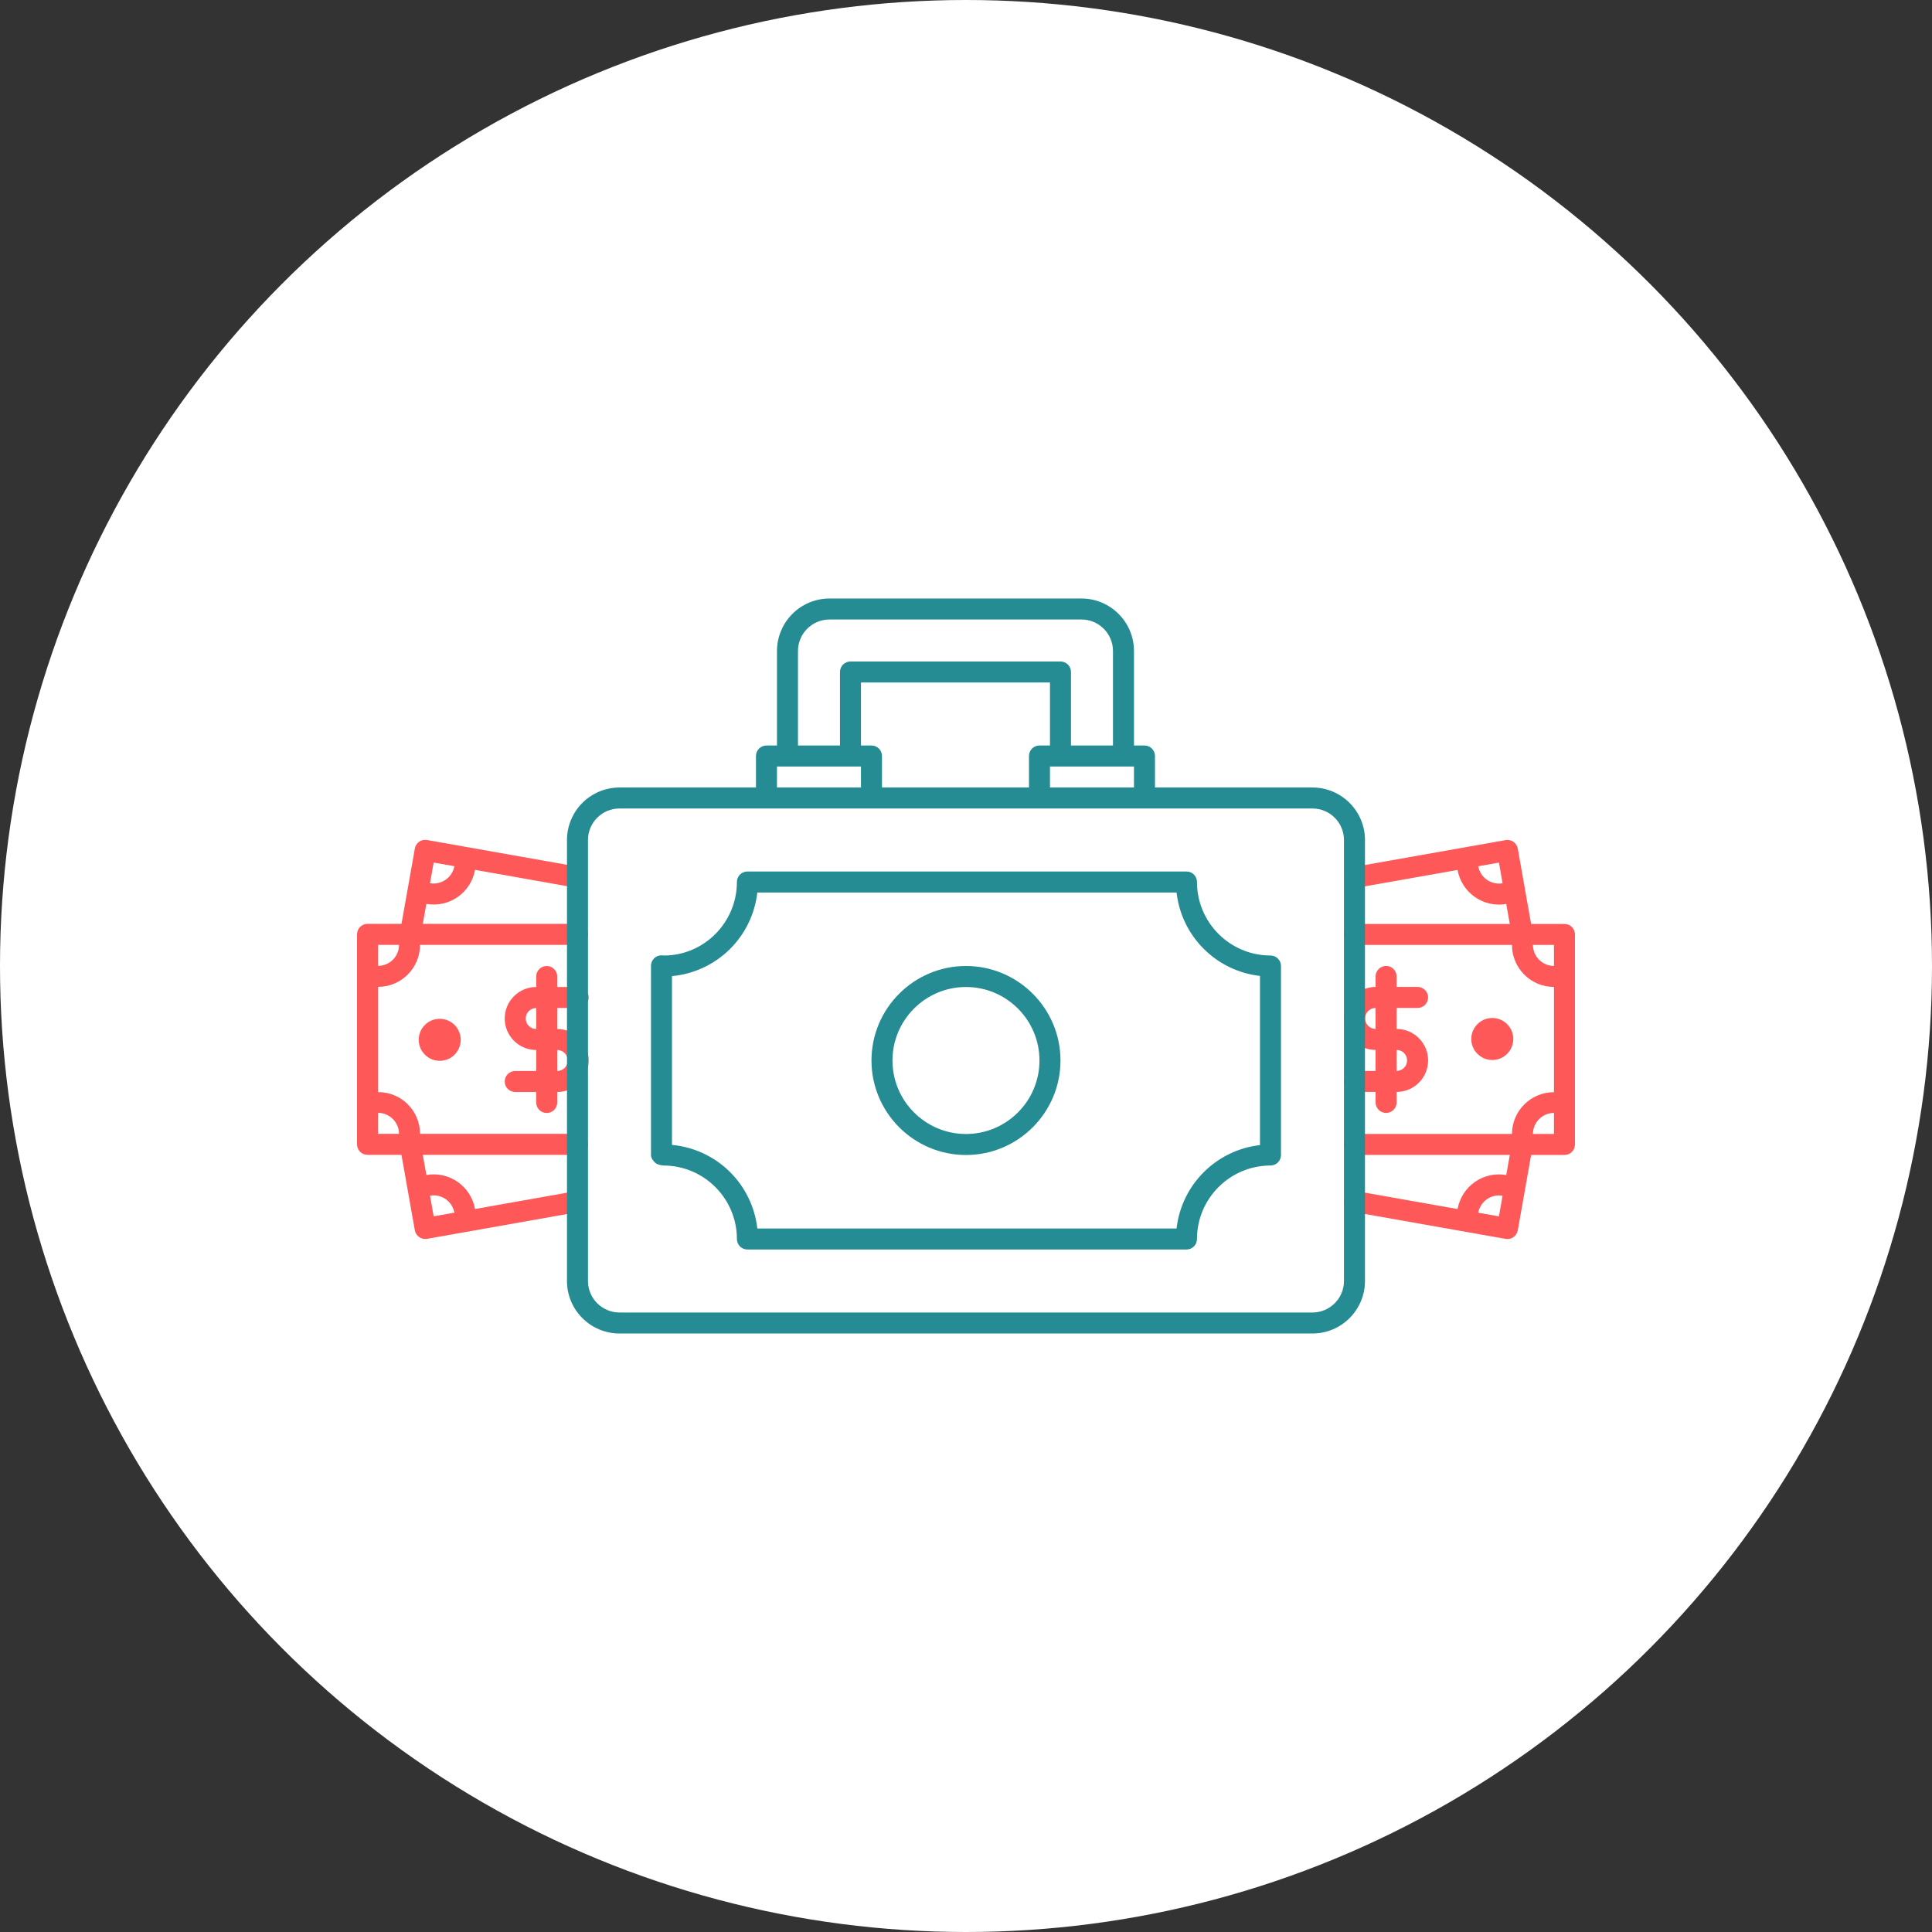
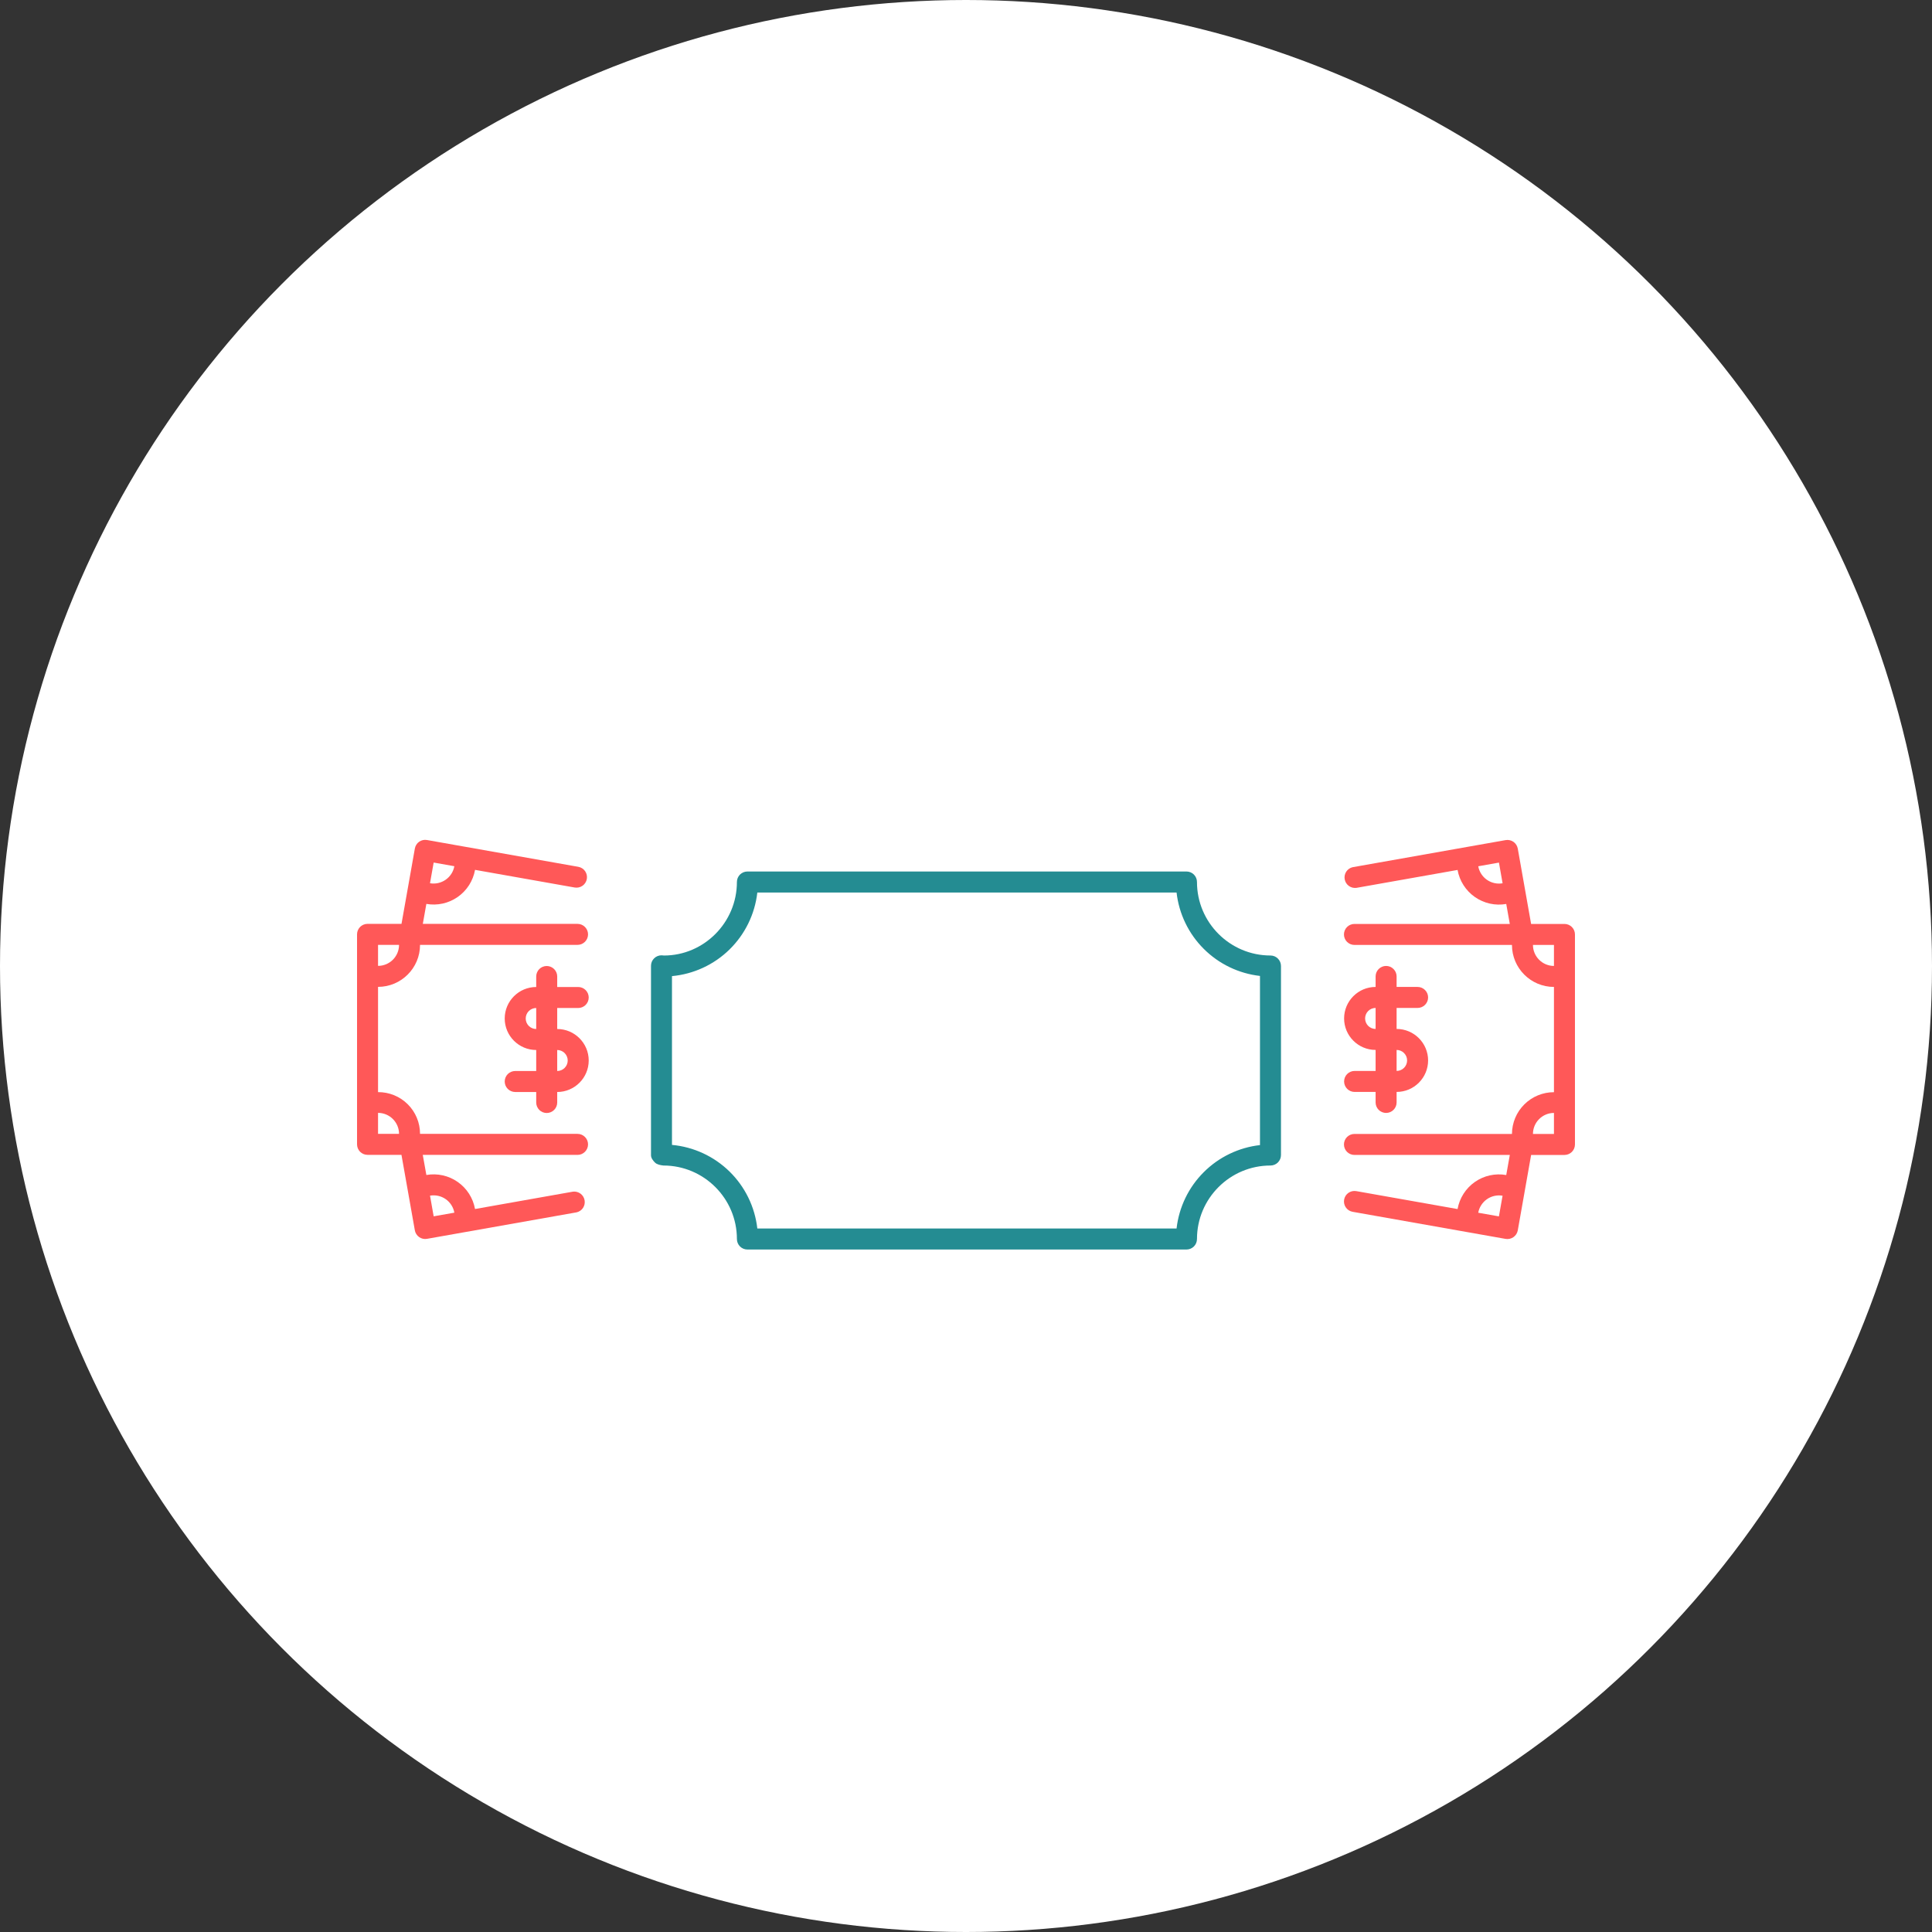
<svg xmlns="http://www.w3.org/2000/svg" width="92" height="92" viewBox="0 0 92 92" fill="none">
  <rect x="0" y="0" width="92" height="92" fill="#333333" stroke="none" />
  <circle cx="46" cy="46" r="46" fill="white" />
  <path d="M64.505 50.997C64.372 50.997 64.245 51.05 64.151 51.144C64.058 51.237 64.005 51.364 64.005 51.497C64.005 51.63 64.058 51.757 64.151 51.851C64.245 51.944 64.372 51.997 64.505 51.997H65.505V52.497C65.505 52.63 65.558 52.757 65.651 52.851C65.745 52.944 65.872 52.997 66.005 52.997C66.138 52.997 66.265 52.944 66.358 52.851C66.452 52.757 66.505 52.63 66.505 52.497V51.997C67.332 51.997 68.005 51.324 68.005 50.497C68.005 49.67 67.332 48.997 66.505 48.997V47.997H67.505C67.638 47.997 67.765 47.944 67.858 47.851C67.952 47.757 68.005 47.63 68.005 47.497C68.005 47.364 67.952 47.237 67.858 47.144C67.765 47.05 67.638 46.997 67.505 46.997H66.505V46.497C66.505 46.364 66.452 46.237 66.358 46.144C66.265 46.05 66.138 45.997 66.005 45.997C65.872 45.997 65.745 46.05 65.651 46.144C65.558 46.237 65.505 46.364 65.505 46.497V46.997C64.678 46.997 64.005 47.67 64.005 48.497C64.005 49.324 64.678 49.997 65.505 49.997V50.997H64.505ZM66.505 49.997C66.638 49.997 66.765 50.05 66.858 50.144C66.952 50.237 67.005 50.364 67.005 50.497C67.005 50.63 66.952 50.757 66.858 50.851C66.765 50.944 66.638 50.997 66.505 50.997V49.997ZM65.005 48.497C65.005 48.364 65.058 48.237 65.151 48.144C65.245 48.05 65.372 47.997 65.505 47.997V48.997C65.372 48.997 65.245 48.944 65.151 48.851C65.058 48.757 65.005 48.63 65.005 48.497Z" fill="#FF5858" />
-   <path d="M71.061 50.476C71.613 50.476 72.061 50.028 72.061 49.476C72.061 48.924 71.613 48.476 71.061 48.476C70.509 48.476 70.061 48.924 70.061 49.476C70.061 50.028 70.509 50.476 71.061 50.476Z" fill="#FF5858" />
  <path d="M74.498 43.997H72.91L72.275 40.41C72.263 40.345 72.239 40.283 72.204 40.228C72.169 40.173 72.123 40.125 72.069 40.087C72.015 40.05 71.954 40.023 71.89 40.009C71.826 39.995 71.76 39.993 71.695 40.005L64.411 41.295C64.286 41.324 64.178 41.4 64.107 41.507C64.037 41.614 64.01 41.744 64.033 41.87C64.055 41.996 64.125 42.109 64.228 42.185C64.331 42.261 64.459 42.295 64.586 42.28L69.408 41.426C69.501 41.948 69.798 42.411 70.232 42.715C70.667 43.019 71.204 43.138 71.726 43.046L71.895 43.997H64.498C64.365 43.997 64.238 44.05 64.144 44.143C64.051 44.237 63.998 44.364 63.998 44.497C63.998 44.63 64.051 44.757 64.144 44.851C64.238 44.944 64.365 44.997 64.498 44.997H71.998C71.998 46.1 72.895 46.997 73.998 46.997V52.009C73.469 52.008 72.962 52.217 72.587 52.59C72.212 52.962 72 53.468 71.998 53.997H64.498C64.365 53.997 64.238 54.05 64.144 54.143C64.051 54.237 63.998 54.364 63.998 54.497C63.998 54.63 64.051 54.757 64.144 54.851C64.238 54.944 64.365 54.997 64.498 54.997H71.896L71.726 55.954C71.204 55.861 70.666 55.98 70.231 56.284C69.797 56.588 69.501 57.052 69.408 57.574L64.586 56.72C64.455 56.697 64.321 56.726 64.212 56.802C64.103 56.878 64.029 56.994 64.006 57.125C63.983 57.256 64.012 57.39 64.088 57.499C64.164 57.608 64.28 57.682 64.411 57.705L71.695 58.995C71.825 59.017 71.959 58.988 72.068 58.912C72.176 58.836 72.251 58.721 72.275 58.591L72.911 54.998H74.498C74.63 54.998 74.758 54.945 74.852 54.852C74.945 54.758 74.998 54.631 74.998 54.498V44.498C74.998 44.432 74.985 44.367 74.96 44.306C74.935 44.246 74.898 44.19 74.852 44.144C74.805 44.097 74.75 44.06 74.689 44.035C74.629 44.01 74.564 43.997 74.498 43.997ZM70.393 41.251L71.378 41.076L71.552 42.061C71.291 42.106 71.023 42.047 70.805 41.895C70.588 41.743 70.44 41.512 70.393 41.251ZM71.377 57.923L70.392 57.749C70.44 57.489 70.588 57.258 70.805 57.106C71.022 56.954 71.29 56.894 71.551 56.939L71.377 57.923ZM73.998 53.997H72.998C72.998 53.446 73.447 52.997 73.998 52.997V53.997ZM73.998 45.997C73.447 45.997 72.998 45.548 72.998 44.997H73.998V45.997ZM27.534 48C27.666 48 27.794 47.947 27.887 47.854C27.981 47.76 28.034 47.633 28.034 47.5C28.034 47.367 27.981 47.24 27.887 47.146C27.794 47.053 27.666 47 27.534 47H26.534V46.5C26.534 46.367 26.481 46.24 26.387 46.146C26.294 46.053 26.166 46 26.034 46C25.901 46 25.774 46.053 25.68 46.146C25.587 46.24 25.534 46.367 25.534 46.5V47C24.707 47 24.034 47.673 24.034 48.5C24.034 49.327 24.707 50 25.534 50V51H24.534C24.401 51 24.274 51.053 24.18 51.146C24.087 51.24 24.034 51.367 24.034 51.5C24.034 51.633 24.087 51.76 24.18 51.854C24.274 51.947 24.401 52 24.534 52H25.534V52.5C25.534 52.633 25.587 52.76 25.68 52.854C25.774 52.947 25.901 53 26.034 53C26.166 53 26.294 52.947 26.387 52.854C26.481 52.76 26.534 52.633 26.534 52.5V52C27.361 52 28.034 51.327 28.034 50.5C28.034 49.673 27.361 49 26.534 49V48H27.534ZM25.534 49C25.401 49 25.274 48.947 25.18 48.854C25.087 48.76 25.034 48.633 25.034 48.5C25.034 48.367 25.087 48.24 25.18 48.146C25.274 48.053 25.401 48 25.534 48V49ZM27.034 50.5C27.034 50.633 26.981 50.76 26.887 50.854C26.794 50.947 26.666 51 26.534 51V50C26.666 50 26.794 50.053 26.887 50.146C26.981 50.24 27.034 50.367 27.034 50.5Z" fill="#FF5858" />
  <path d="M28.002 54.494C28.002 54.361 27.949 54.234 27.855 54.141C27.762 54.047 27.635 53.994 27.502 53.994H20.002C20.002 53.732 19.951 53.472 19.85 53.23C19.75 52.988 19.602 52.768 19.416 52.583C19.23 52.398 19.01 52.252 18.767 52.153C18.524 52.054 18.264 52.004 18.002 52.006V46.994C19.105 46.994 20.002 46.097 20.002 44.994H27.502C27.635 44.994 27.762 44.941 27.855 44.848C27.949 44.754 28.002 44.627 28.002 44.494C28.002 44.361 27.949 44.234 27.855 44.141C27.762 44.047 27.635 43.994 27.502 43.994H20.134L20.303 43.043C20.825 43.135 21.363 43.016 21.797 42.712C22.232 42.408 22.528 41.944 22.621 41.422L27.364 42.262C27.429 42.273 27.495 42.272 27.559 42.258C27.623 42.244 27.684 42.217 27.738 42.18C27.792 42.142 27.838 42.094 27.873 42.039C27.908 41.983 27.933 41.922 27.944 41.857C27.955 41.792 27.954 41.726 27.94 41.662C27.926 41.598 27.899 41.537 27.862 41.483C27.824 41.429 27.776 41.383 27.721 41.348C27.665 41.313 27.604 41.288 27.539 41.277L20.335 40.001C20.27 39.989 20.204 39.99 20.14 40.004C20.075 40.018 20.014 40.045 19.96 40.082C19.906 40.12 19.86 40.168 19.825 40.224C19.79 40.279 19.766 40.341 19.755 40.406L19.422 42.285L19.119 43.993H17.502C17.369 43.993 17.242 44.046 17.148 44.139C17.055 44.233 17.002 44.36 17.002 44.493V54.493C17.002 54.626 17.055 54.753 17.148 54.847C17.242 54.94 17.369 54.993 17.502 54.993H19.117L19.421 56.707L19.754 58.586C19.765 58.651 19.789 58.713 19.825 58.768C19.86 58.824 19.906 58.872 19.96 58.909C20.014 58.947 20.074 58.974 20.139 58.988C20.203 59.002 20.269 59.004 20.334 58.992L27.46 57.73C27.584 57.701 27.693 57.625 27.764 57.518C27.834 57.411 27.86 57.281 27.838 57.155C27.816 57.029 27.746 56.916 27.643 56.84C27.54 56.764 27.412 56.73 27.285 56.745L22.62 57.572C22.527 57.05 22.231 56.587 21.796 56.283C21.362 55.979 20.825 55.86 20.303 55.952L20.132 54.995H27.501C27.634 54.995 27.761 54.942 27.855 54.848C27.949 54.754 28.002 54.627 28.002 54.494ZM20.651 41.074L21.635 41.248C21.539 41.791 21.015 42.153 20.476 42.059L20.651 41.074ZM18.002 44.994H19.002C19.002 45.545 18.553 45.994 18.002 45.994V44.994ZM18.002 53.994V52.994C18.553 52.994 19.002 53.443 19.002 53.994H18.002ZM20.477 56.936C20.738 56.891 21.006 56.95 21.224 57.102C21.441 57.254 21.589 57.485 21.636 57.746L20.651 57.92L20.477 56.936Z" fill="#FF5858" />
-   <path d="M20.939 50.515C21.491 50.515 21.939 50.067 21.939 49.515C21.939 48.963 21.491 48.515 20.939 48.515C20.387 48.515 19.939 48.963 19.939 49.515C19.939 50.067 20.387 50.515 20.939 50.515Z" fill="#FF5858" />
-   <path d="M62.499 37.5H54.999V36C54.999 35.867 54.946 35.74 54.853 35.646C54.759 35.553 54.632 35.5 54.499 35.5H53.999V31C53.999 29.622 52.877 28.5 51.499 28.5H39.499C38.836 28.501 38.201 28.764 37.732 29.233C37.264 29.702 37 30.337 36.999 31V35.5H36.499C36.366 35.5 36.239 35.553 36.145 35.646C36.052 35.74 35.999 35.867 35.999 36V37.5H29.499C28.836 37.501 28.201 37.764 27.732 38.233C27.264 38.702 27 39.337 26.999 40V61C26.999 62.378 28.121 63.5 29.499 63.5H62.499C63.877 63.5 64.999 62.378 64.999 61V40C64.999 38.622 63.877 37.5 62.499 37.5ZM53.999 36.5V37.5H49.999V36.5H53.999ZM41.499 35.5H40.999V32.5H49.999V35.5H49.499C49.366 35.5 49.239 35.553 49.145 35.646C49.052 35.74 48.999 35.867 48.999 36V37.5H41.999V36C41.999 35.867 41.946 35.74 41.853 35.646C41.759 35.553 41.632 35.5 41.499 35.5ZM37.999 31C37.999 30.173 38.672 29.5 39.499 29.5H51.499C52.326 29.5 52.999 30.173 52.999 31V35.5H50.999V32C50.999 31.867 50.946 31.74 50.853 31.646C50.759 31.553 50.632 31.5 50.499 31.5H40.499C40.366 31.5 40.239 31.553 40.145 31.646C40.052 31.74 39.999 31.867 39.999 32V35.5H37.999V31ZM36.999 36.5H40.999V37.5H36.999V36.5ZM63.999 61C63.999 61.827 63.326 62.5 62.499 62.5H29.499C28.672 62.5 27.999 61.827 27.999 61V40C27.999 39.173 28.672 38.5 29.499 38.5H62.499C63.326 38.5 63.999 39.173 63.999 40V61Z" fill="#248C92" />
  <path d="M60.499 45.5C58.569 45.5 56.999 43.93 56.999 42C56.999 41.867 56.946 41.74 56.853 41.646C56.759 41.553 56.632 41.5 56.499 41.5H35.591C35.458 41.5 35.331 41.553 35.237 41.646C35.144 41.74 35.091 41.867 35.091 42C35.091 43.93 33.521 45.5 31.618 45.501C31.581 45.496 31.544 45.493 31.507 45.491C31.441 45.49 31.375 45.502 31.313 45.527C31.252 45.551 31.196 45.588 31.149 45.635C31.101 45.681 31.064 45.737 31.038 45.798C31.013 45.859 31 45.925 31 45.991V55.01C31 55.144 31.096 55.268 31.191 55.362C31.286 55.456 31.456 55.486 31.591 55.501C33.521 55.501 35.091 57.071 35.091 59.001C35.091 59.134 35.144 59.261 35.237 59.355C35.331 59.448 35.458 59.501 35.591 59.501H56.499C56.632 59.501 56.759 59.448 56.853 59.355C56.946 59.261 56.999 59.134 56.999 59.001C56.999 57.071 58.569 55.501 60.499 55.501C60.632 55.501 60.759 55.448 60.853 55.355C60.946 55.261 60.999 55.134 60.999 55.001V46.001C60.999 45.935 60.986 45.87 60.961 45.809C60.936 45.749 60.899 45.693 60.853 45.647C60.806 45.6 60.751 45.563 60.691 45.538C60.63 45.513 60.565 45.5 60.499 45.5ZM59.999 54.528C58.985 54.643 58.04 55.098 57.319 55.82C56.597 56.541 56.142 57.486 56.027 58.5H36.063C35.947 57.47 35.479 56.512 34.739 55.787C33.998 55.062 33.031 54.614 31.999 54.519V46.482C33.031 46.386 33.998 45.939 34.738 45.214C35.478 44.489 35.946 43.531 36.063 42.501H56.027C56.142 43.515 56.597 44.46 57.319 45.181C58.04 45.903 58.985 46.358 59.999 46.473V54.528Z" fill="#248C92" />
-   <path d="M45.999 46C43.518 46 41.499 48.019 41.499 50.5C41.499 52.981 43.518 55 45.999 55C48.48 55 50.499 52.981 50.499 50.5C50.499 48.019 48.48 46 45.999 46ZM45.999 54C44.069 54 42.499 52.43 42.499 50.5C42.499 48.57 44.069 47 45.999 47C47.929 47 49.499 48.57 49.499 50.5C49.499 52.43 47.929 54 45.999 54Z" fill="#248C92" />
</svg>